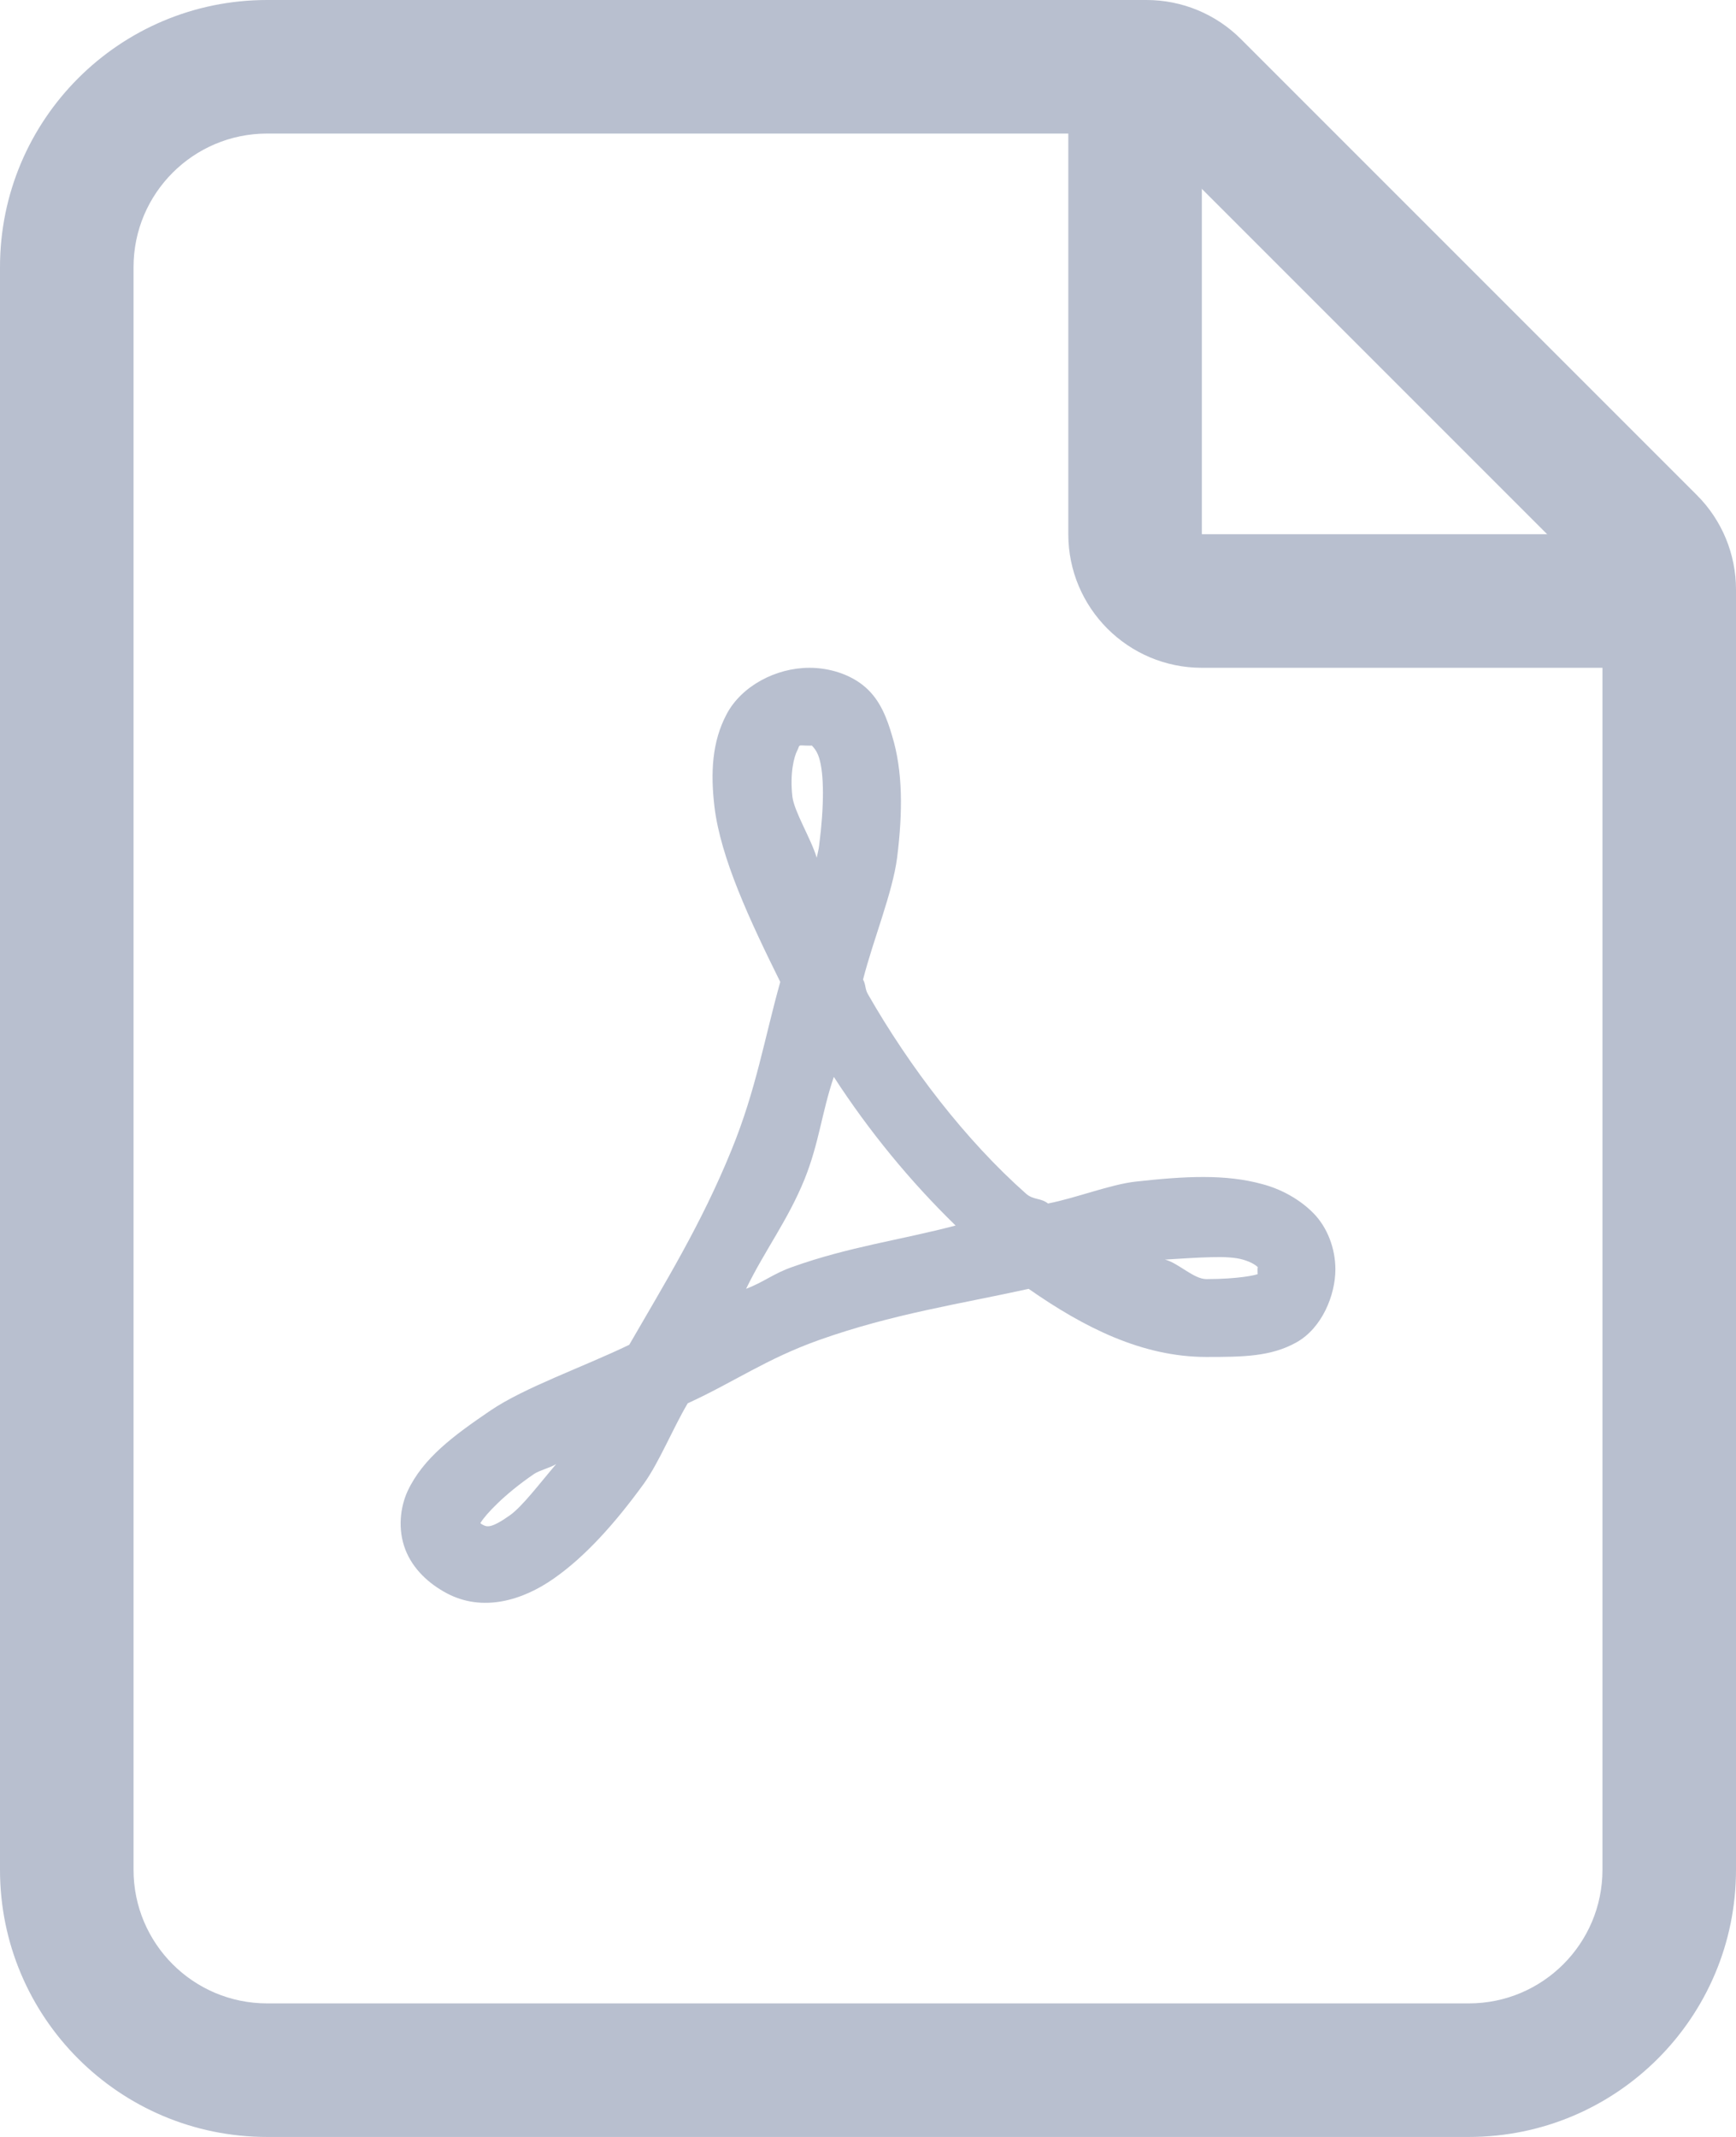
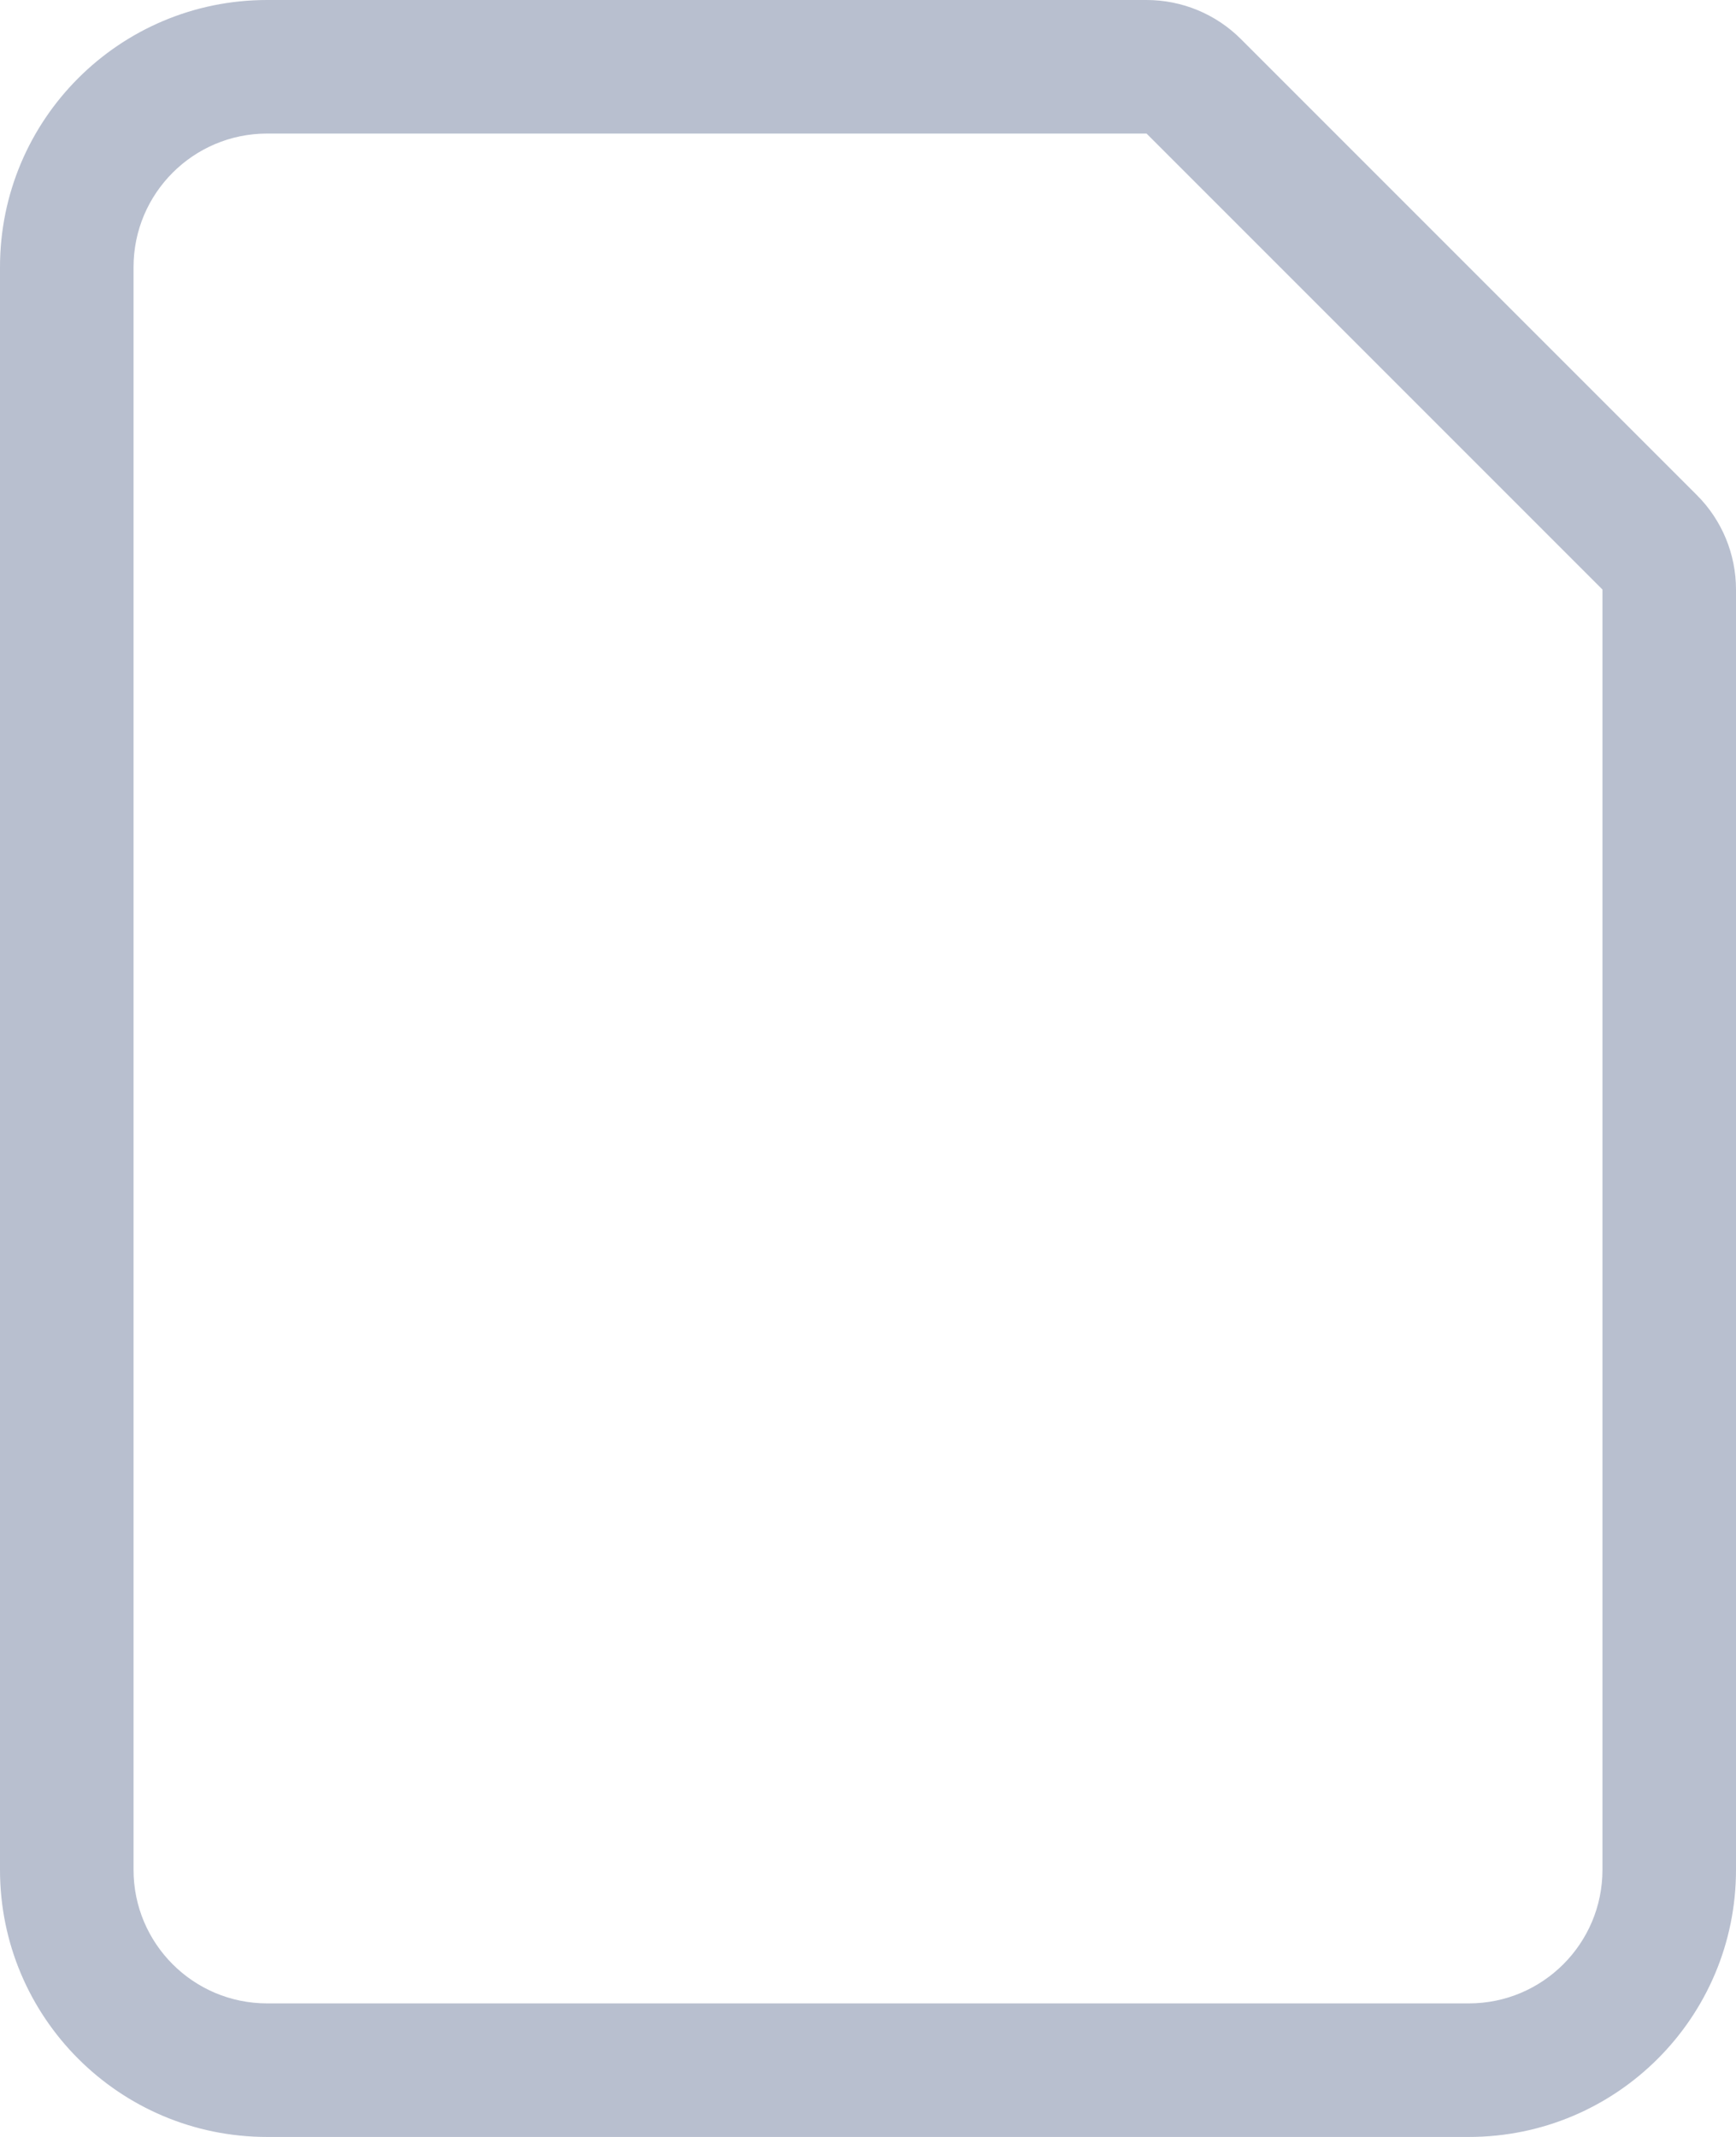
<svg xmlns="http://www.w3.org/2000/svg" width="13" height="16" viewBox="0 0 13 16">
  <g fill="#B8BFCF">
-     <path d="M6.062 5C5.809 5 5.553 5.137 5.442 5.346 5.33 5.556 5.321 5.791 5.35 6.039 5.396 6.425 5.617 6.896 5.843 7.352 5.724 7.776 5.663 8.157 5.478 8.61 5.252 9.166 4.979 9.606 4.712 10.069 4.361 10.238 3.928 10.388 3.673 10.561 3.395 10.75 3.169 10.917 3.053 11.163 2.996 11.286 2.978 11.452 3.035 11.601 3.092 11.749 3.212 11.858 3.345 11.929 3.614 12.072 3.912 11.984 4.147 11.819 4.382 11.655 4.605 11.407 4.822 11.108 4.936 10.949 5.038 10.696 5.15 10.507 5.499 10.347 5.738 10.174 6.134 10.033 6.686 9.837 7.187 9.764 7.703 9.65 8.12 9.941 8.555 10.16 9.034 10.16 9.307 10.16 9.517 10.158 9.708 10.051 9.9 9.944 10 9.697 10 9.504 10 9.349 9.941 9.191 9.836 9.084 9.731 8.977 9.59 8.902 9.453 8.866 9.179 8.79 8.874 8.806 8.505 8.847 8.316 8.868 8.058 8.97 7.848 9.011 7.794 8.968 7.739 8.986 7.684 8.938 7.231 8.537 6.814 7.993 6.499 7.443 6.476 7.402 6.485 7.375 6.463 7.334 6.54 7.033 6.684 6.684 6.718 6.422 6.761 6.078 6.761 5.773 6.681 5.511 6.643 5.381 6.593 5.244 6.481 5.146 6.369 5.048 6.21 5 6.062 5zM5.989 5.583C5.998 5.579 6.016 5.583 6.062 5.583 6.093 5.583 6.075 5.579 6.08 5.583 6.084 5.588 6.116 5.615 6.134 5.675 6.171 5.793 6.173 6.03 6.134 6.331 6.132 6.354 6.121 6.397 6.116 6.422 6.073 6.279 5.948 6.078 5.934 5.966 5.913 5.786 5.948 5.661 5.97 5.62 5.982 5.599 5.979 5.588 5.989 5.583zM6.244 8.063C6.506 8.467 6.814 8.843 7.156 9.176 6.741 9.285 6.356 9.335 5.934 9.486 5.797 9.533 5.72 9.599 5.587 9.65 5.729 9.358 5.9 9.137 6.025 8.829 6.134 8.558 6.153 8.332 6.244 8.063zM9.07 9.413C9.173 9.41 9.252 9.415 9.307 9.431 9.378 9.451 9.41 9.479 9.417 9.486 9.423 9.492 9.417 9.483 9.417 9.504 9.417 9.59 9.43 9.533 9.417 9.54 9.403 9.547 9.273 9.577 9.034 9.577 8.938 9.577 8.824 9.456 8.724 9.431 8.842 9.424 8.968 9.415 9.07 9.413zM4.165 10.962C4.042 11.106 3.912 11.279 3.819 11.345 3.677 11.446 3.646 11.432 3.618 11.418 3.586 11.402 3.602 11.4 3.6 11.4 3.634 11.343 3.773 11.19 4.001 11.035 4.038 11.01 4.124 10.988 4.165 10.962zM9 4L9 1 8 0 8 4C8 4.552 8.448 5 9 5L13 5 12 4 9 4z" />
    <path d="M2,1 C1.448,1 1,1.448 1,2 L1,14 C1,14.552 1.448,15 2,15 L11,15 C11.552,15 12,14.552 12,14 L12,4.414 L8.586,1 L2,1 Z M2,1.29985631e-15 L8.586,0 C8.851,-2.70764084e-16 9.105,0.105 9.293,0.293 L12.707,3.707 C12.895,3.895 13,4.149 13,4.414 L13,14 C13,15.105 12.105,16 11,16 L2,16 C0.895,16 1.3527075e-16,15.105 0,14 L0,2 C3.0881846e-16,0.895 0.895,1.53517375e-15 2,1.29985631e-15 Z" />
  </g>
</svg>